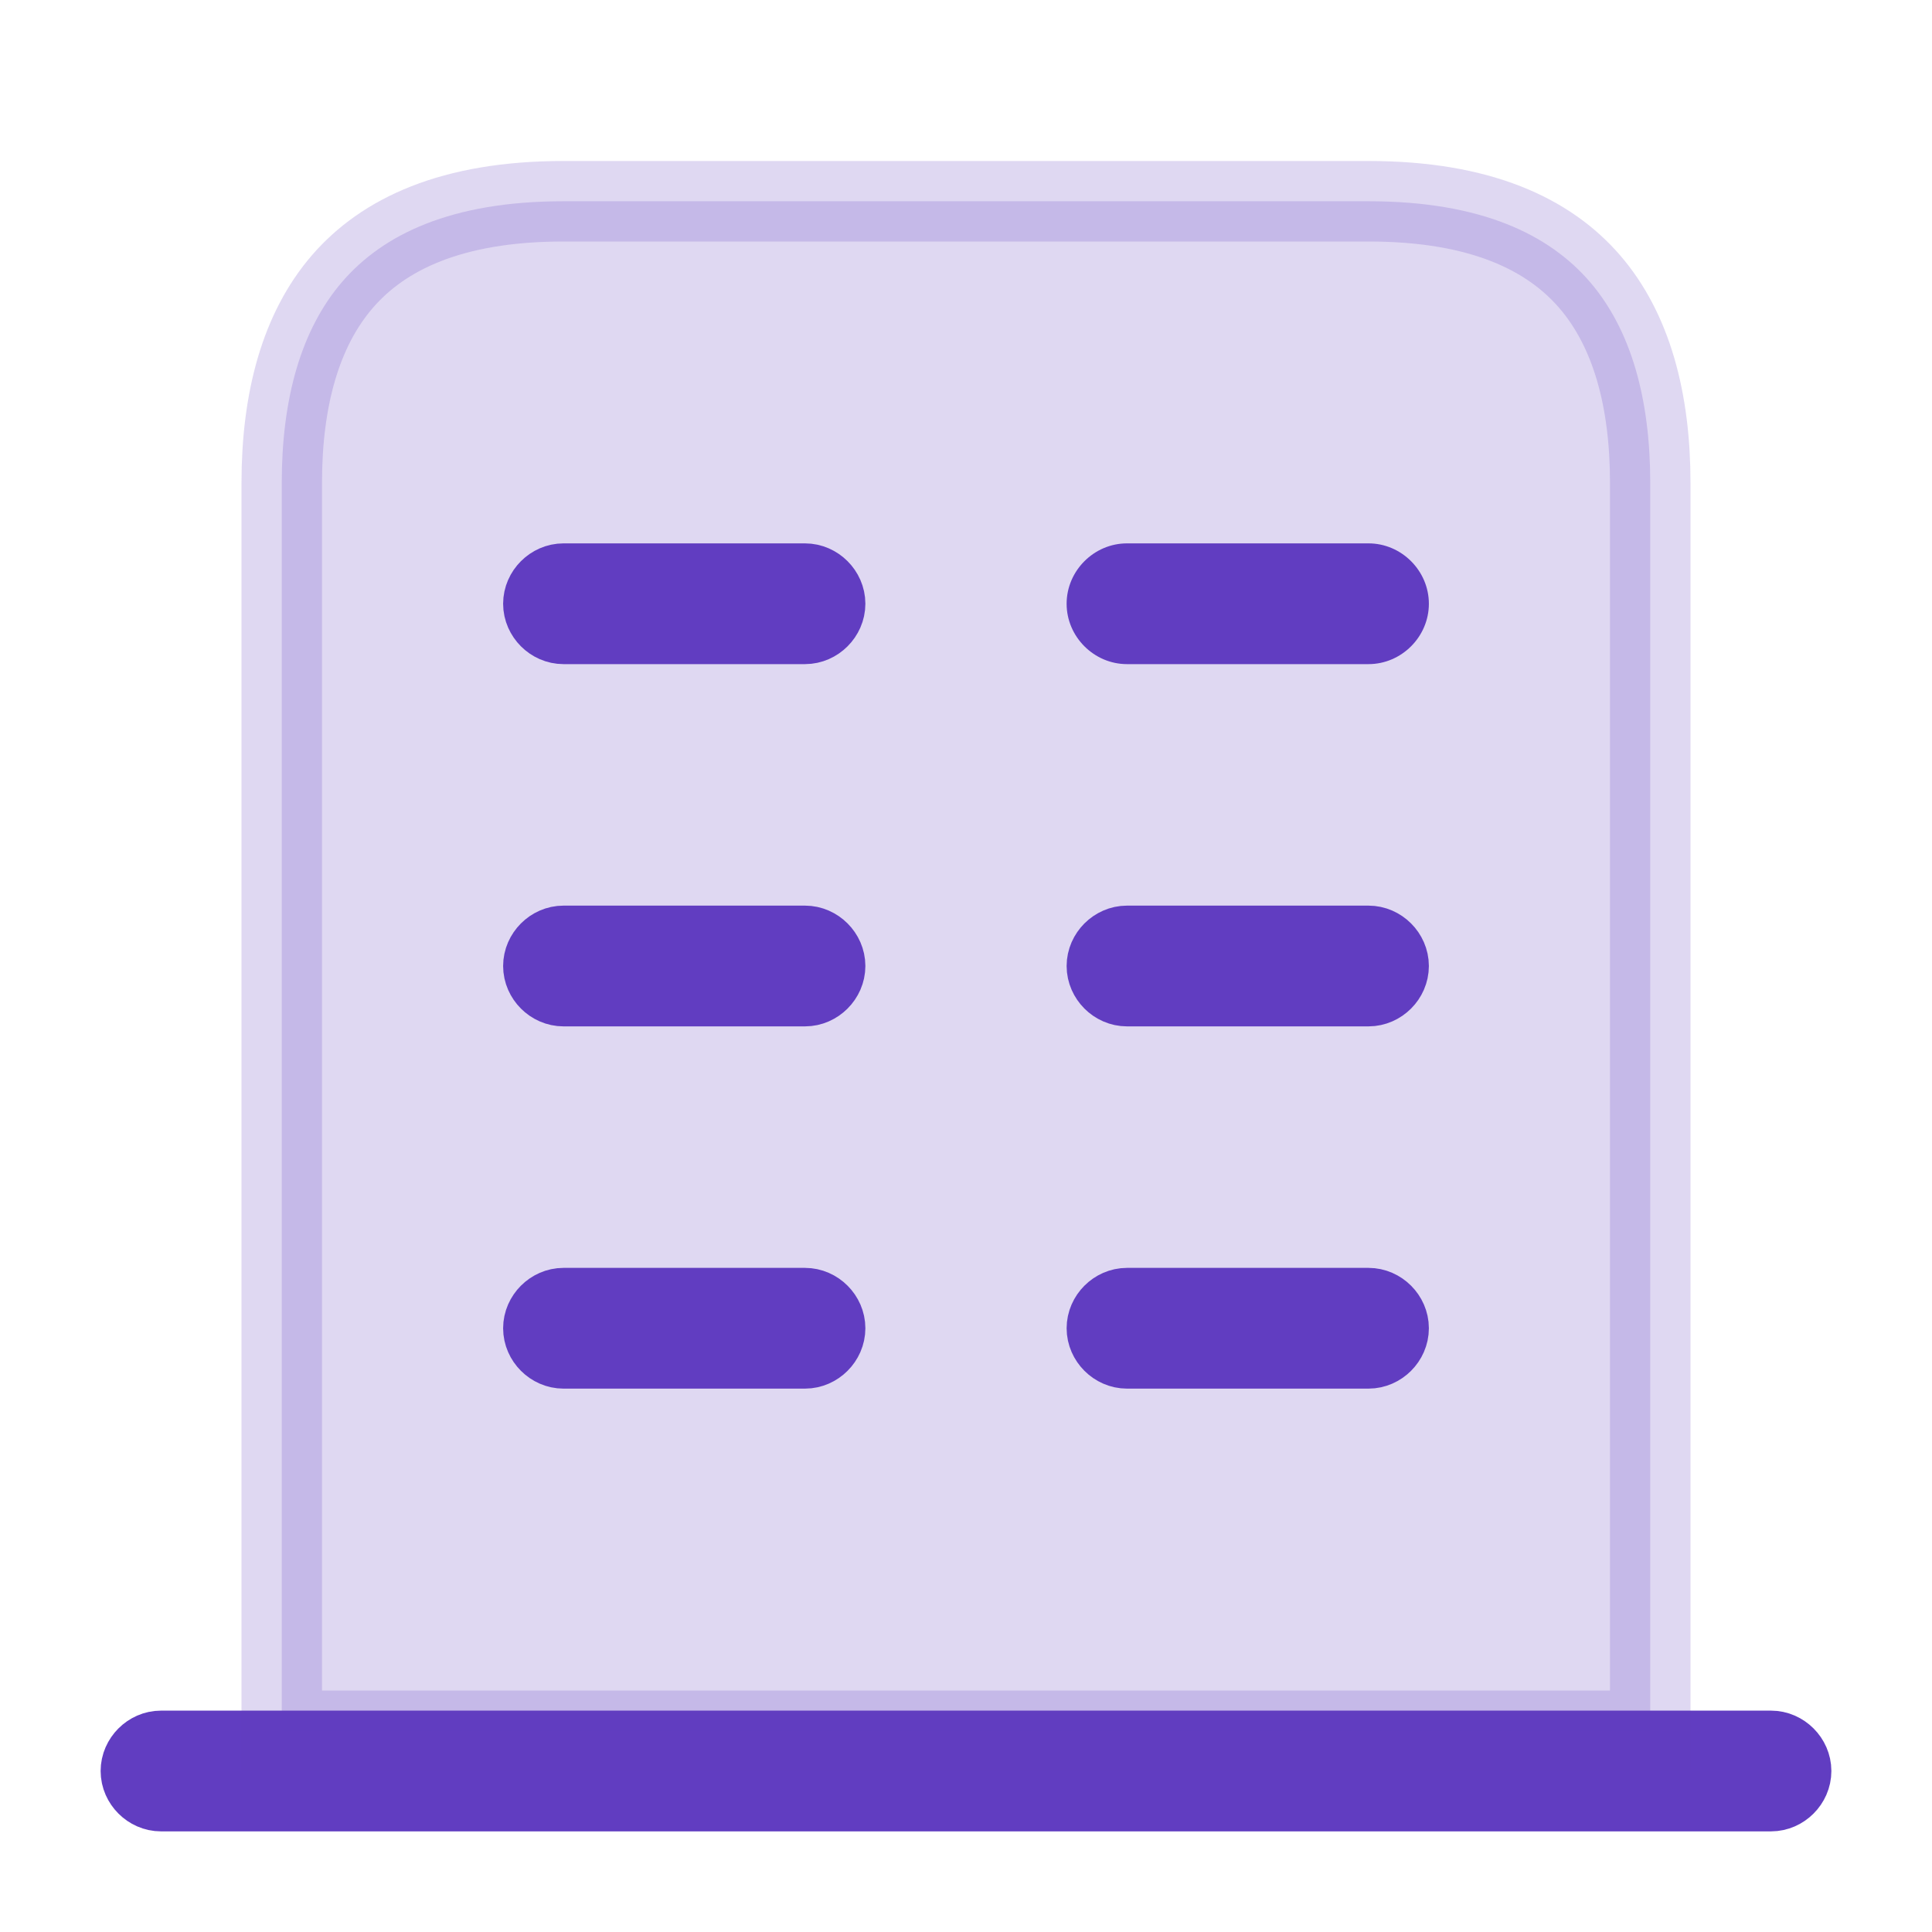
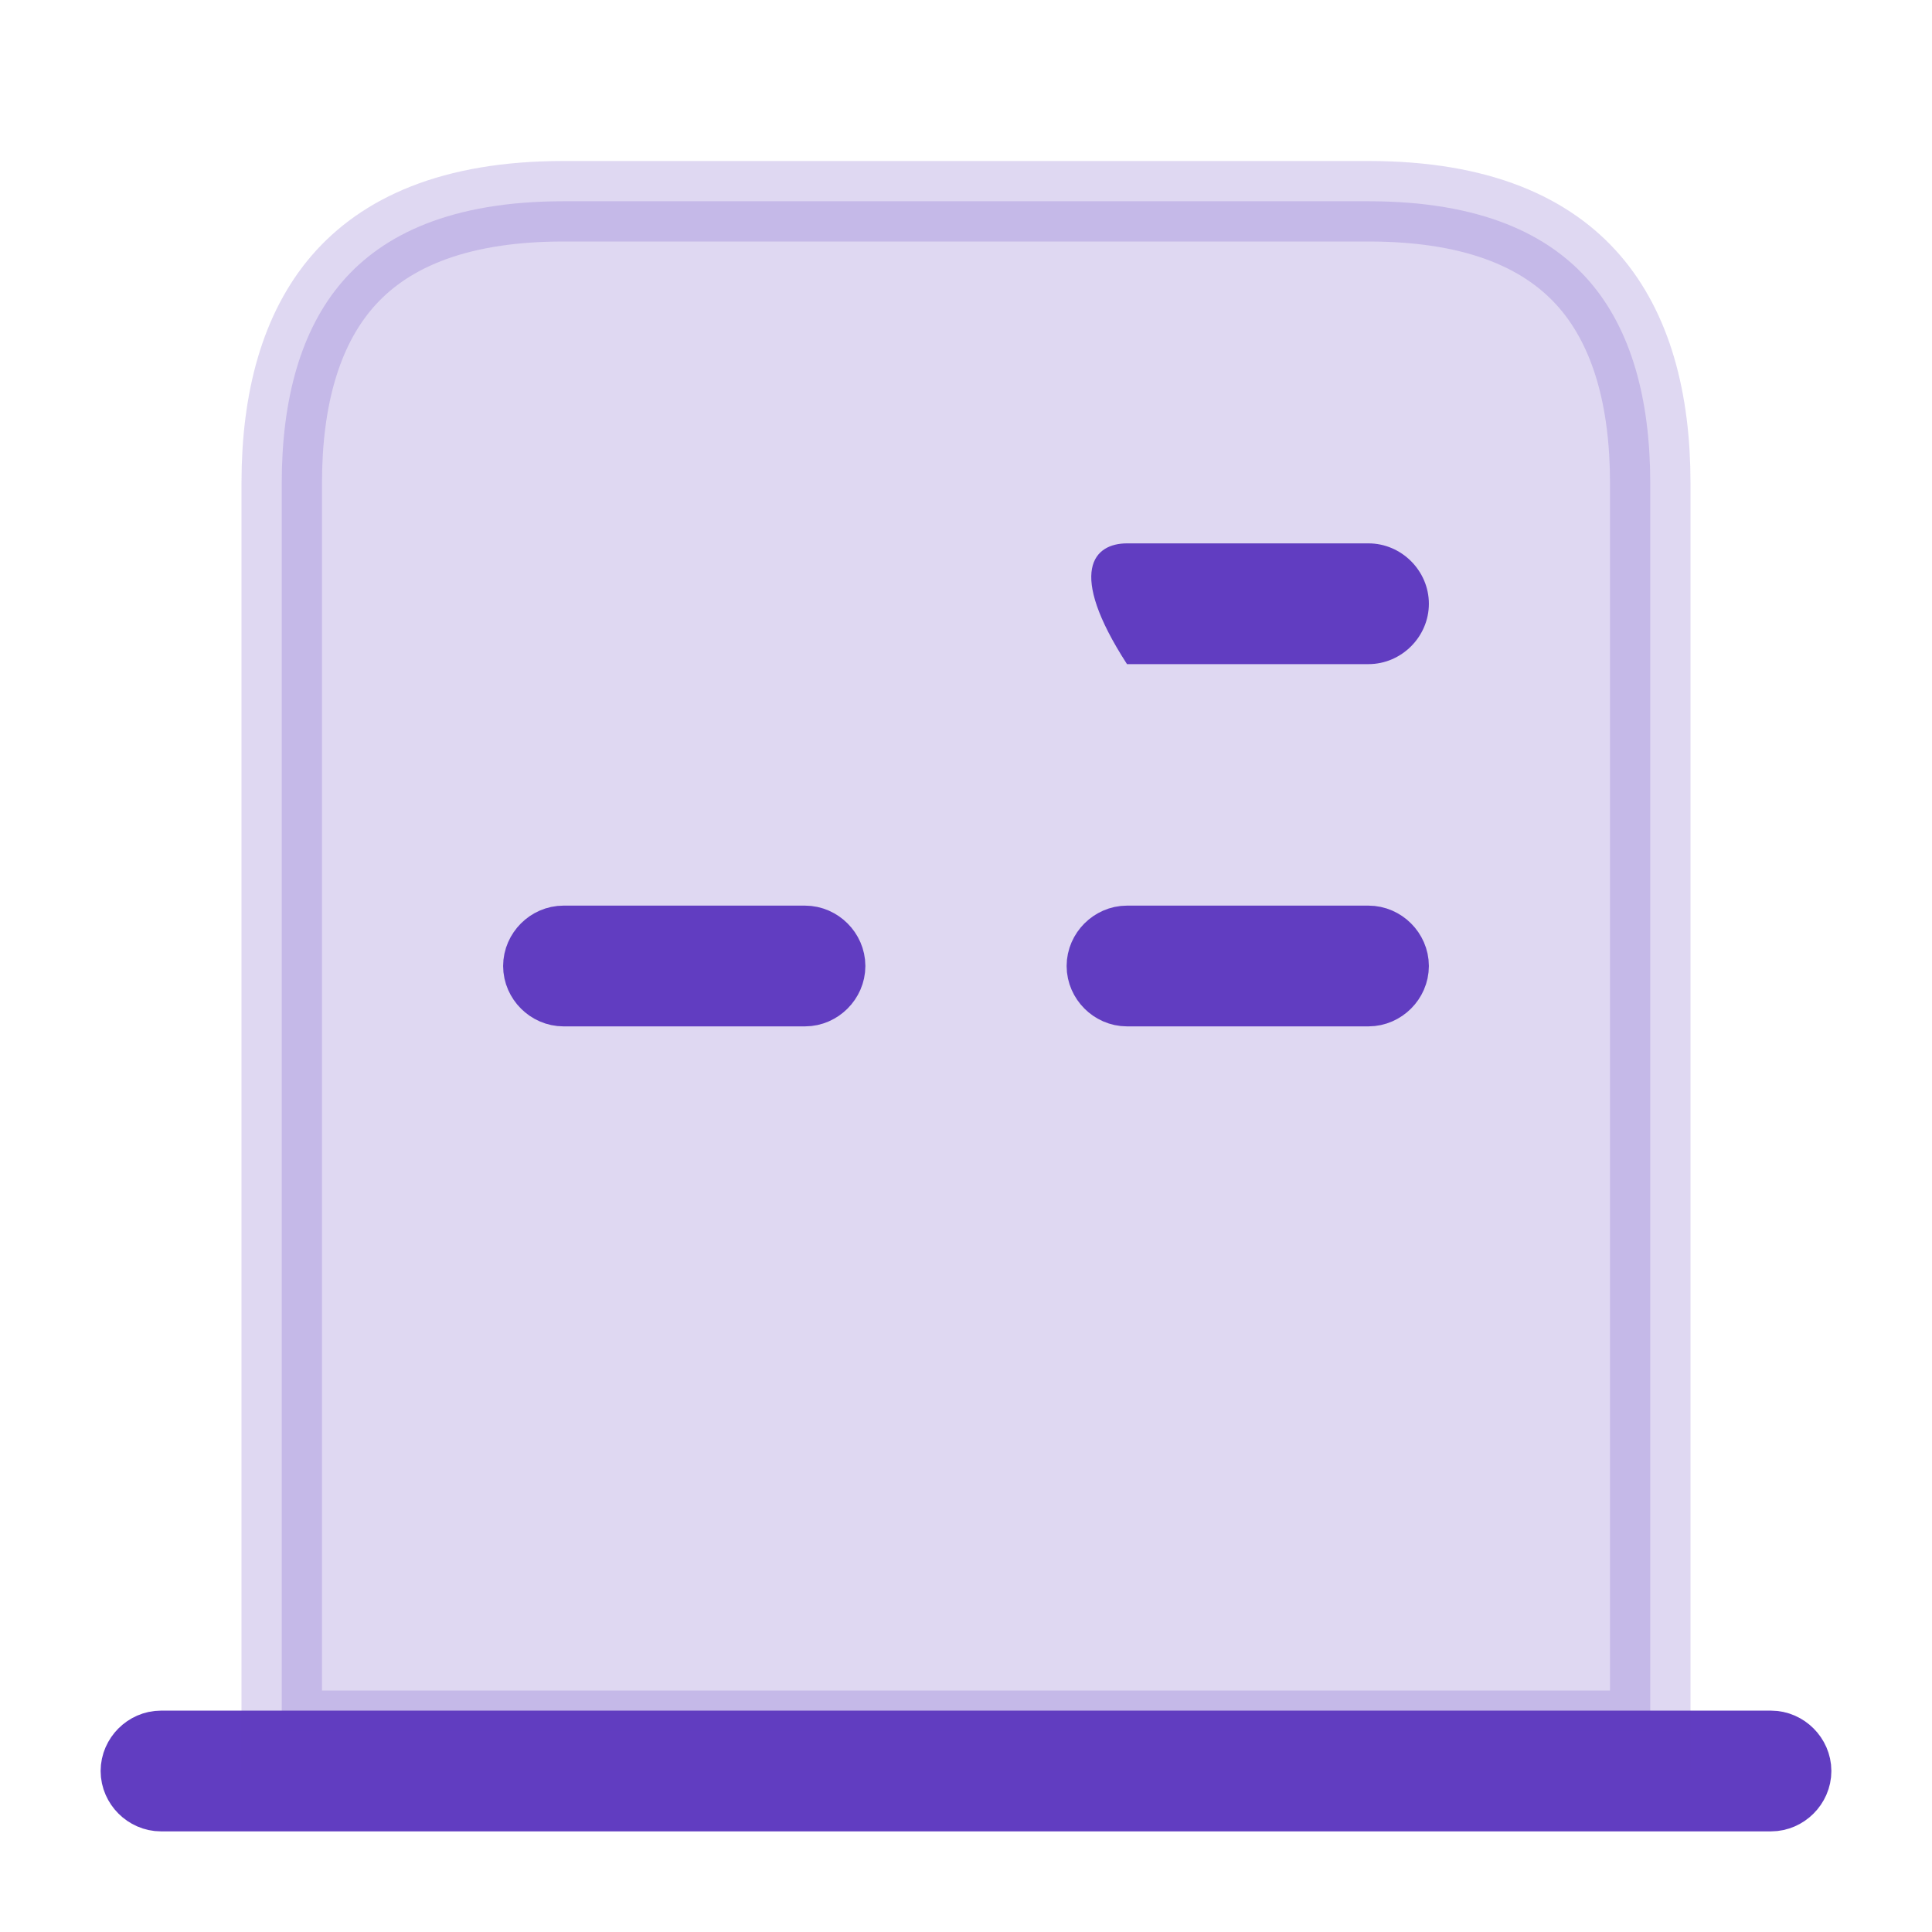
<svg xmlns="http://www.w3.org/2000/svg" width="24" height="24" viewBox="0 0 24 24" fill="none">
  <path d="M2 21.75H22C22.134 21.75 22.25 21.866 22.25 22C22.25 22.134 22.134 22.25 22 22.25H2C1.866 22.25 1.75 22.134 1.75 22C1.75 21.866 1.866 21.75 2 21.75Z" fill="#613DC1" stroke="#613DC1" />
  <path opacity="0.2" d="M7 2.5H17C18.398 2.5 19.241 2.913 19.747 3.498C20.264 4.097 20.5 4.96 20.5 6V21.5H3.5V6C3.5 4.96 3.736 4.097 4.253 3.498C4.759 2.913 5.602 2.5 7 2.5Z" fill="#613DC1" stroke="#613DC1" />
-   <path d="M10 16.75H7C6.866 16.75 6.75 16.634 6.75 16.5C6.75 16.366 6.866 16.25 7 16.25H10C10.134 16.25 10.25 16.366 10.25 16.5C10.25 16.634 10.134 16.75 10 16.75Z" fill="#613DC1" stroke="#613DC1" />
-   <path d="M17 16.75H14C13.866 16.75 13.75 16.634 13.75 16.5C13.75 16.366 13.866 16.25 14 16.25H17C17.134 16.25 17.25 16.366 17.25 16.5C17.25 16.634 17.134 16.75 17 16.75Z" fill="#613DC1" stroke="#613DC1" />
  <path d="M10 12.25H7C6.866 12.25 6.75 12.134 6.75 12C6.75 11.866 6.866 11.75 7 11.75H10C10.134 11.75 10.25 11.866 10.25 12C10.25 12.134 10.134 12.25 10 12.25Z" fill="#613DC1" stroke="#613DC1" />
  <path d="M17 12.25H14C13.866 12.25 13.75 12.134 13.75 12C13.75 11.866 13.866 11.75 14 11.75H17C17.134 11.75 17.25 11.866 17.25 12C17.25 12.134 17.134 12.25 17 12.25Z" fill="#613DC1" stroke="#613DC1" />
-   <path d="M10 7.75H7C6.866 7.75 6.75 7.634 6.75 7.5C6.75 7.366 6.866 7.25 7 7.25H10C10.134 7.25 10.25 7.366 10.25 7.5C10.25 7.634 10.134 7.75 10 7.75Z" fill="#613DC1" stroke="#613DC1" />
-   <path d="M17 8.25H14C13.59 8.25 13.25 7.91 13.25 7.5C13.25 7.09 13.59 6.75 14 6.75H17C17.41 6.75 17.75 7.09 17.75 7.5C17.75 7.91 17.41 8.25 17 8.25Z" fill="#613DC1" />
+   <path d="M17 8.25H14C13.25 7.09 13.59 6.75 14 6.75H17C17.41 6.75 17.75 7.09 17.75 7.5C17.75 7.91 17.41 8.25 17 8.25Z" fill="#613DC1" />
</svg>